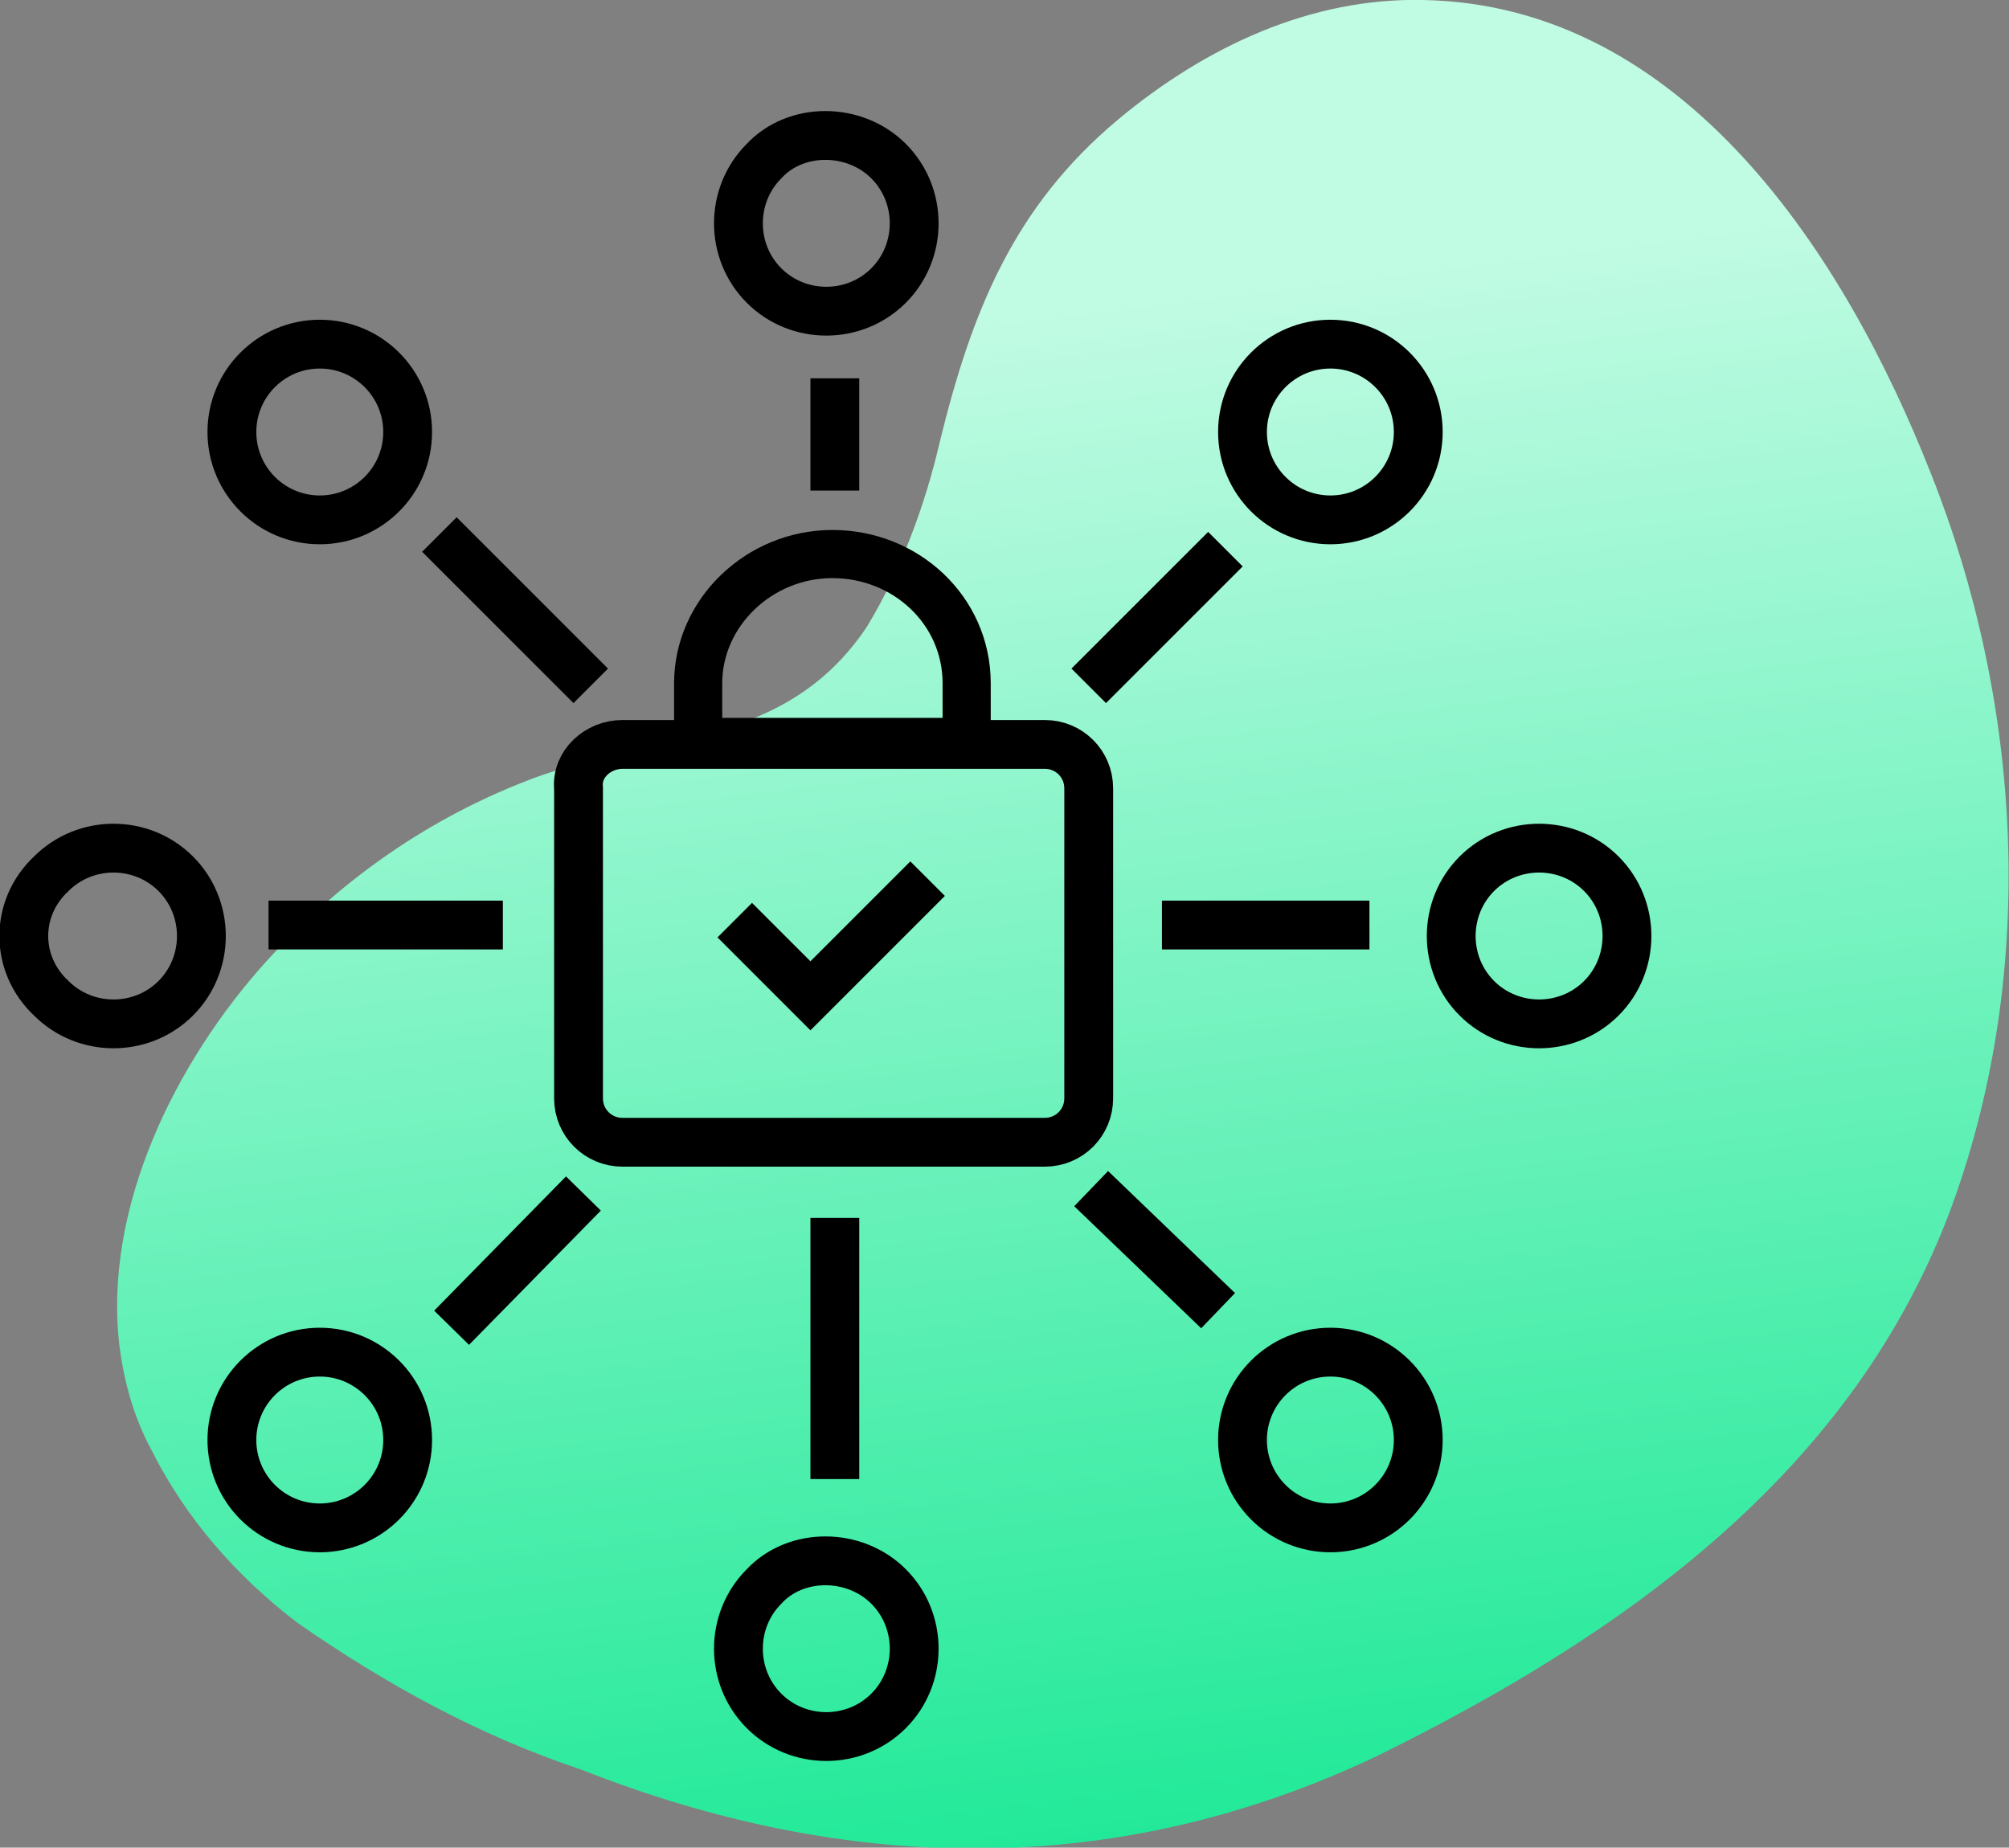
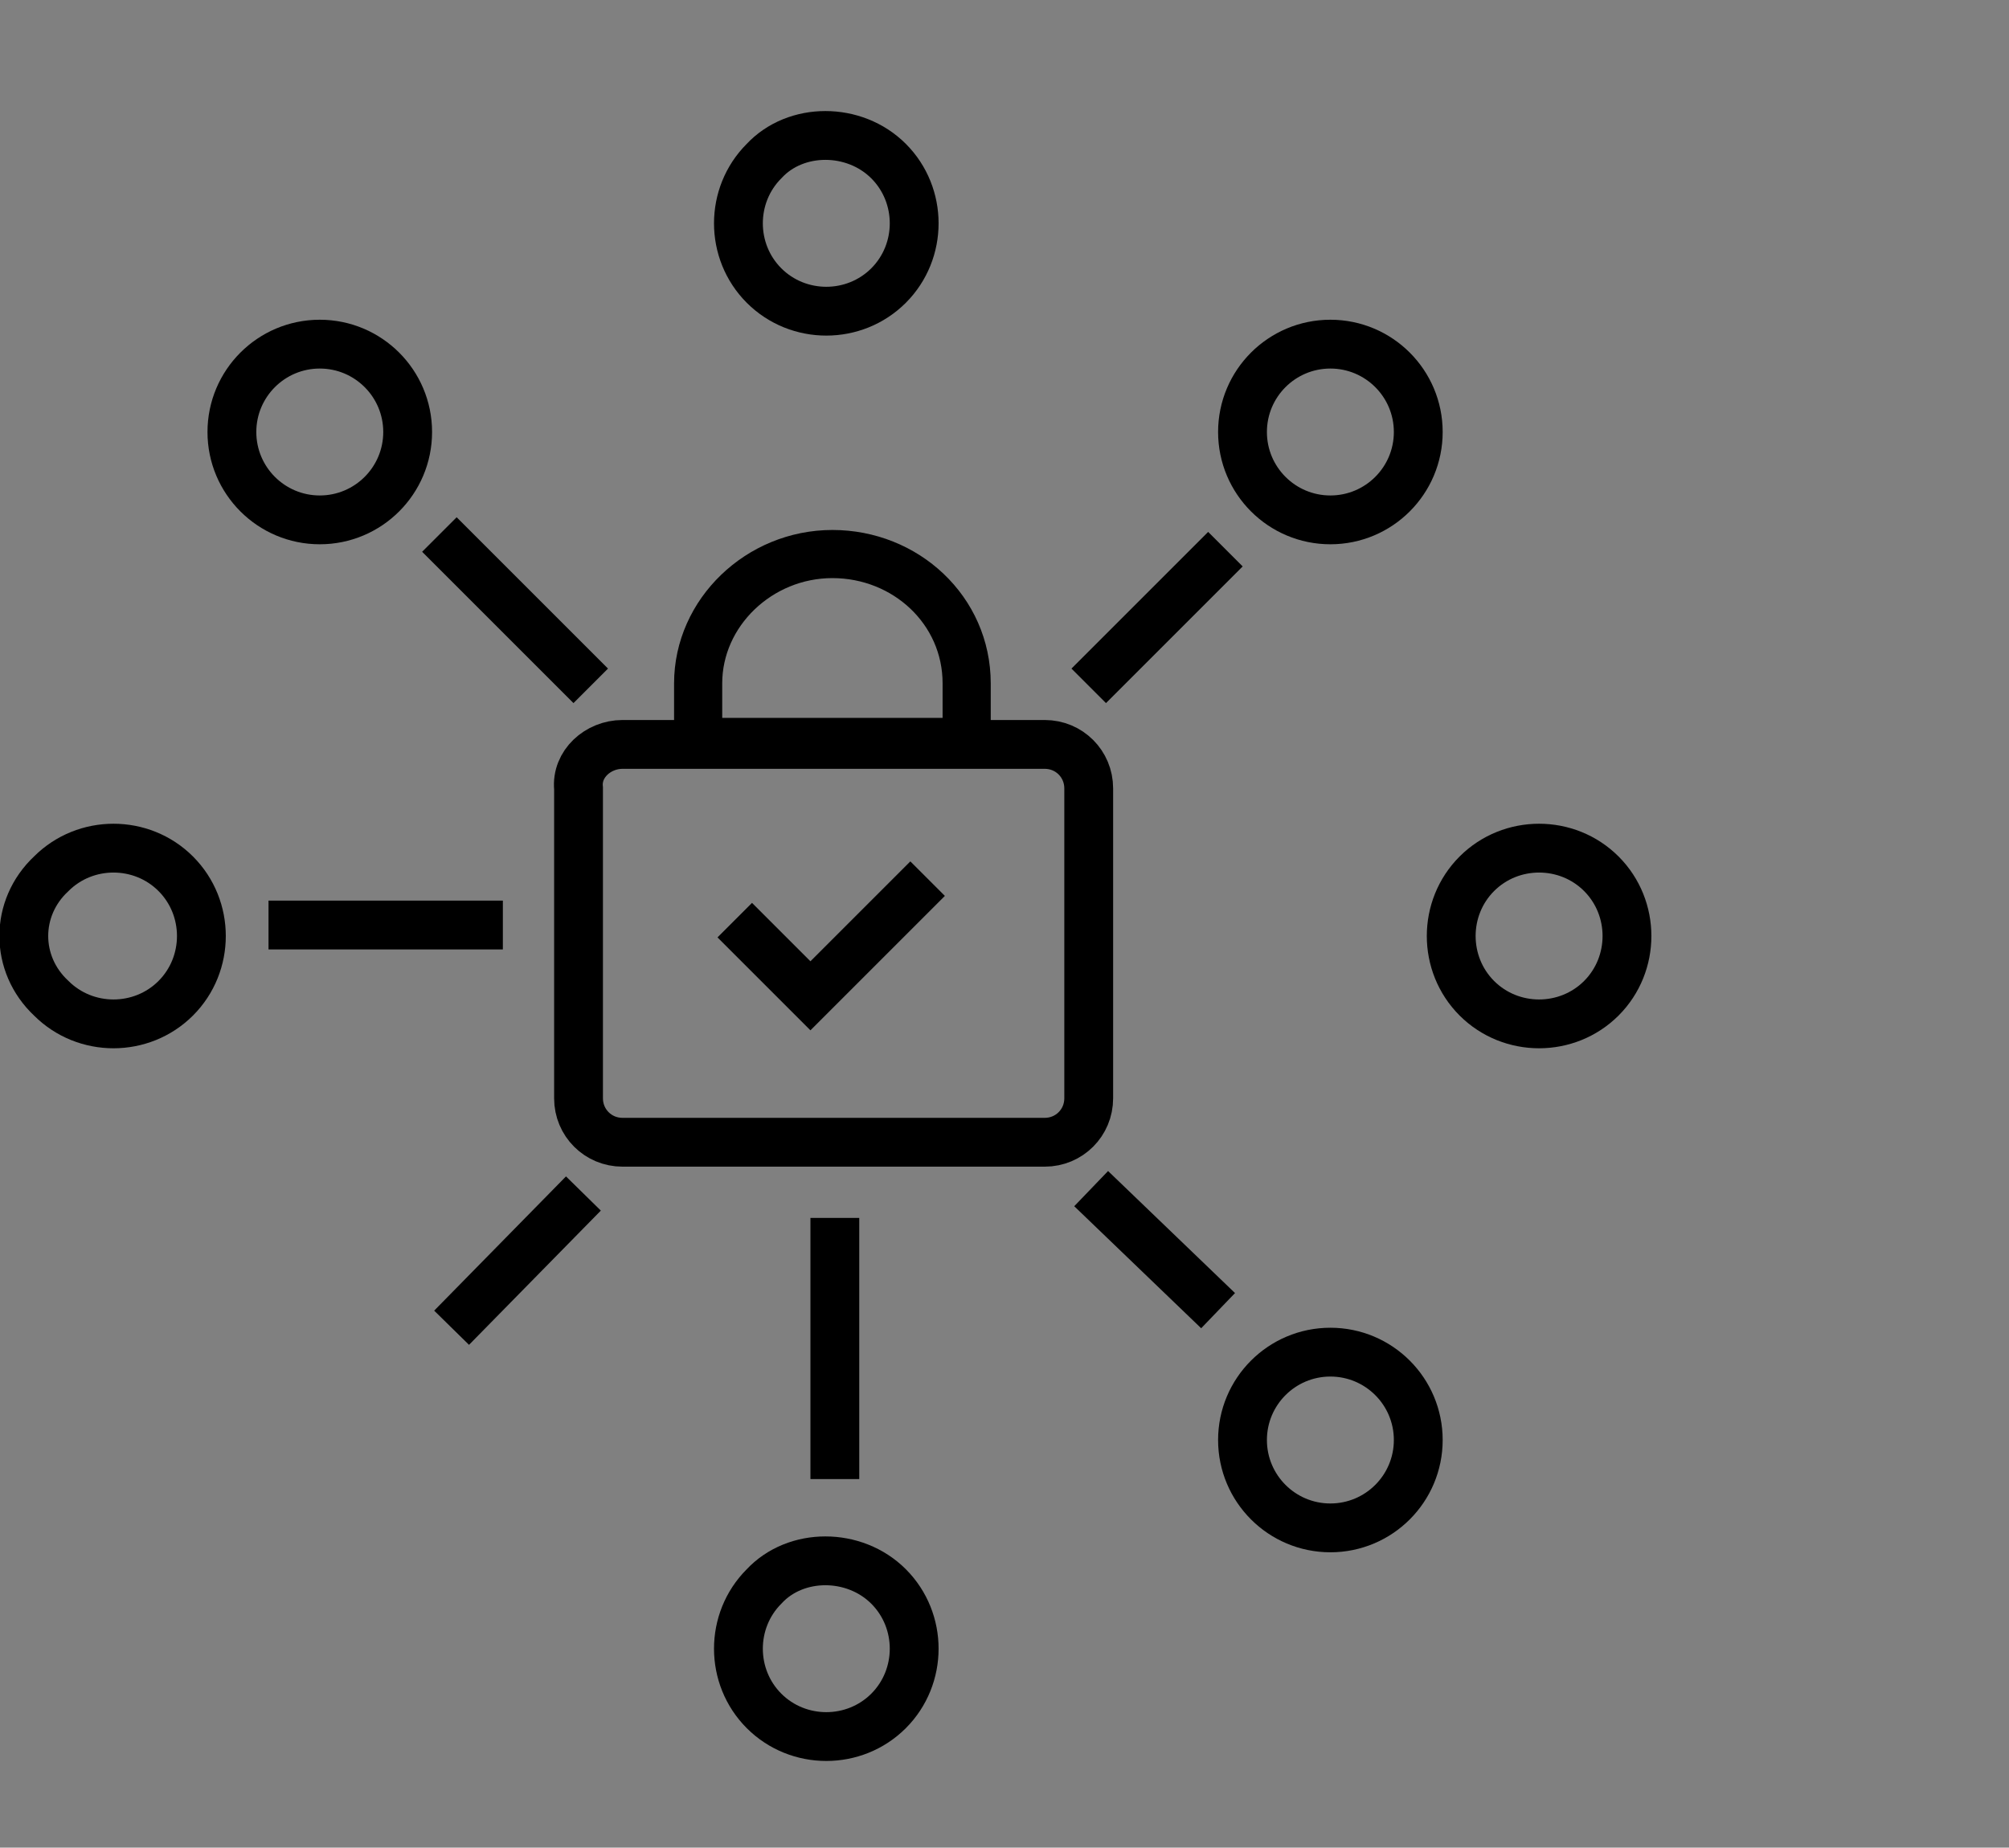
<svg xmlns="http://www.w3.org/2000/svg" version="1.1" id="Layer_1" x="0px" y="0px" viewBox="0 0 82.3 75.7" style="enable-background:new 0 0 82.3 75.7;" xml:space="preserve">
  <rect x="0" y="0" width="82.3" height="75.7" fill="#808080" stroke="none" />
  <style type="text/css">
	.st0{fill:url(#Path_427_00000045619785949059599450000014264450478001985431_);}
	.st1{fill:none;stroke:#000000;stroke-width:2;stroke-miterlimit:10;}
	.st2{fill:none;stroke:#000000;stroke-width:1.972;stroke-miterlimit:10;}
</style>
  <g id="Group_493" transform="translate(0 0)">
    <linearGradient id="Path_427_00000126304559512058026430000010779642339248961436_" gradientUnits="userSpaceOnUse" x1="-304.386" y1="117.579" x2="-304.386" y2="118.579" gradientTransform="matrix(78.852 -8.686 -8.686 68.821 25070.393 -10723.783)">
      <stop offset="0" style="stop-color:#C0FBE3" />
      <stop offset="1" style="stop-color:#16E893" />
    </linearGradient>
-     <path id="Path_427" style="fill:url(#Path_427_00000126304559512058026430000010779642339248961436_);" d="M6.2,59.4   c-0.7-1.3-1.1-2.7-1.3-4.2c-0.7-5.7,2.3-11.7,6-15.8c2.9-3.2,6.4-5.7,10.4-7.3c5.1-2.1,10.7-1.2,14.2-6.4c1.4-2.3,2.4-5,3-7.6   c1.3-5.3,3-9.6,7.3-13.2c3.6-3,7.9-5,12.5-4.9c10.7,0.2,17.3,10.5,20.8,19.4c3.7,9.3,4.4,20.2,0.9,29.9c-4,11-13.5,17.7-23.7,22.7   c-10.6,5-21.6,4.8-32.5,0.5c-4.2-1.4-8-3.5-11.6-6C9.7,64.6,7.6,62.2,6.2,59.4" />
  </g>
-   <path id="Rectangle_1363" class="st1" d="M25.5,30.5h17.3c1,0,1.8,0.8,1.8,1.8V45c0,1-0.8,1.8-1.8,1.8H25.5c-1,0-1.8-0.8-1.8-1.8  V32.3C23.6,31.3,24.5,30.5,25.5,30.5z" />
+   <path id="Rectangle_1363" class="st1" d="M25.5,30.5h17.3c1,0,1.8,0.8,1.8,1.8V45c0,1-0.8,1.8-1.8,1.8H25.5c-1,0-1.8-0.8-1.8-1.8  V32.3C23.6,31.3,24.5,30.5,25.5,30.5" />
  <path id="Path_3247" class="st2" d="M34.1,22.7L34.1,22.7c-3,0-5.5,2.4-5.5,5.3v2.4h11V28C39.6,25,37.1,22.7,34.1,22.7L34.1,22.7z" />
  <path id="Path_3248" class="st1" d="M30.1,37.7l3.1,3.1L38,36" />
  <line id="Line_306" class="st1" x1="23.9" y1="48.9" x2="18.5" y2="54.4" />
  <line id="Line_307" class="st1" x1="50.2" y1="22.5" x2="44.6" y2="28.1" />
  <ellipse id="Ellipse_239" class="st1" cx="54.5" cy="17.7" rx="3.6" ry="3.6" />
-   <ellipse id="Ellipse_240" class="st1" cx="13.1" cy="59" rx="3.6" ry="3.6" />
  <line id="Line_308" class="st1" x1="34.2" y1="49.9" x2="34.2" y2="60.6" />
-   <line id="Line_309" class="st1" x1="34.2" y1="15.5" x2="34.2" y2="20.1" />
  <path id="Path_3249" class="st1" d="M36.4,6.6c1.4,1.4,1.4,3.7,0,5.1c-1.4,1.4-3.7,1.4-5.1,0s-1.4-3.7,0-5.1  C32.6,5.2,35,5.2,36.4,6.6z" />
  <path id="Path_3250" class="st1" d="M36.4,65c1.4,1.4,1.4,3.7,0,5.1c-1.4,1.4-3.7,1.4-5.1,0s-1.4-3.7,0-5.1  C32.6,63.6,35,63.6,36.4,65z" />
  <line id="Line_310" class="st1" x1="44.7" y1="48.7" x2="49.9" y2="53.7" />
  <line id="Line_311" class="st1" x1="18" y1="21.9" x2="24.2" y2="28.1" />
  <ellipse id="Ellipse_241" class="st1" cx="13.1" cy="17.7" rx="3.6" ry="3.6" />
  <ellipse id="Ellipse_242" class="st1" cx="54.5" cy="59" rx="3.6" ry="3.6" />
-   <line id="Line_312" class="st1" x1="47.6" y1="37.9" x2="56.1" y2="37.9" />
  <line id="Line_313" class="st1" x1="11" y1="37.9" x2="20.6" y2="37.9" />
  <path id="Path_3251" class="st1" d="M2.1,35.8c1.4-1.4,3.7-1.4,5.1,0s1.4,3.7,0,5.1c-1.4,1.4-3.7,1.4-5.1,0  C0.6,39.5,0.6,37.2,2.1,35.8z" />
  <path id="Path_3252" class="st1" d="M60.5,35.8c1.4-1.4,3.7-1.4,5.1,0s1.4,3.7,0,5.1c-1.4,1.4-3.7,1.4-5.1,0  C59.1,39.5,59.1,37.2,60.5,35.8z" />
</svg>